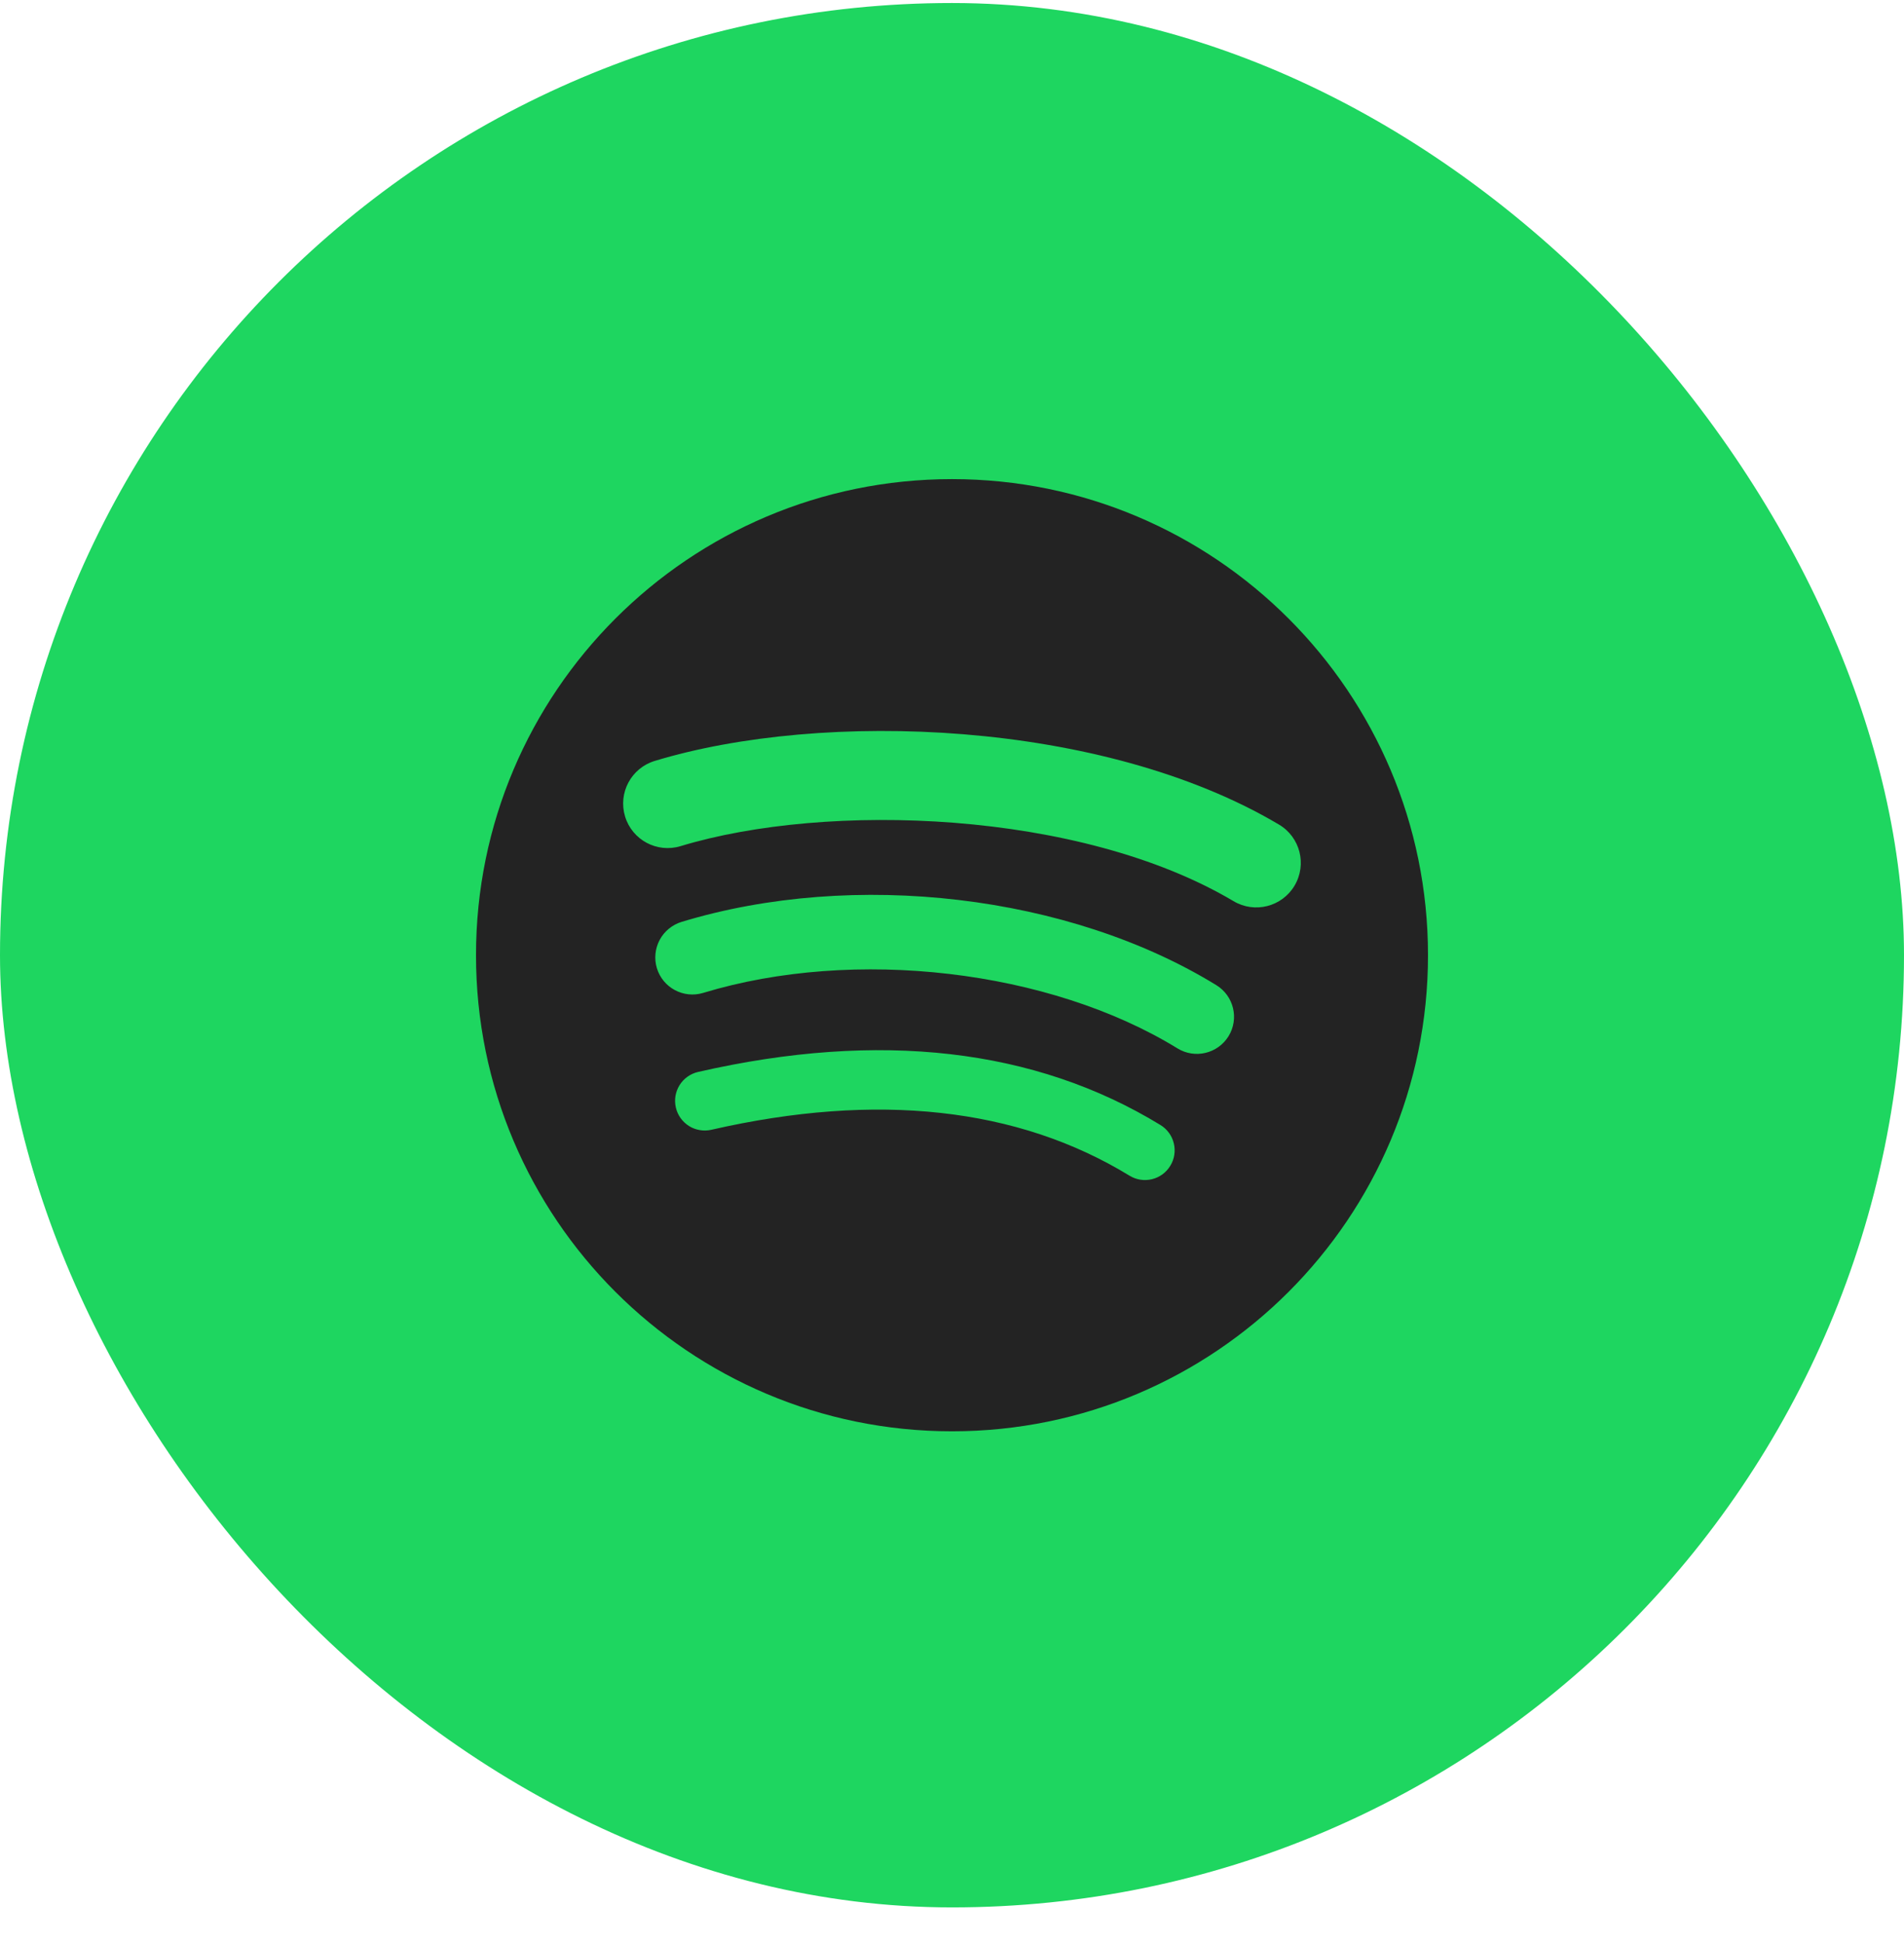
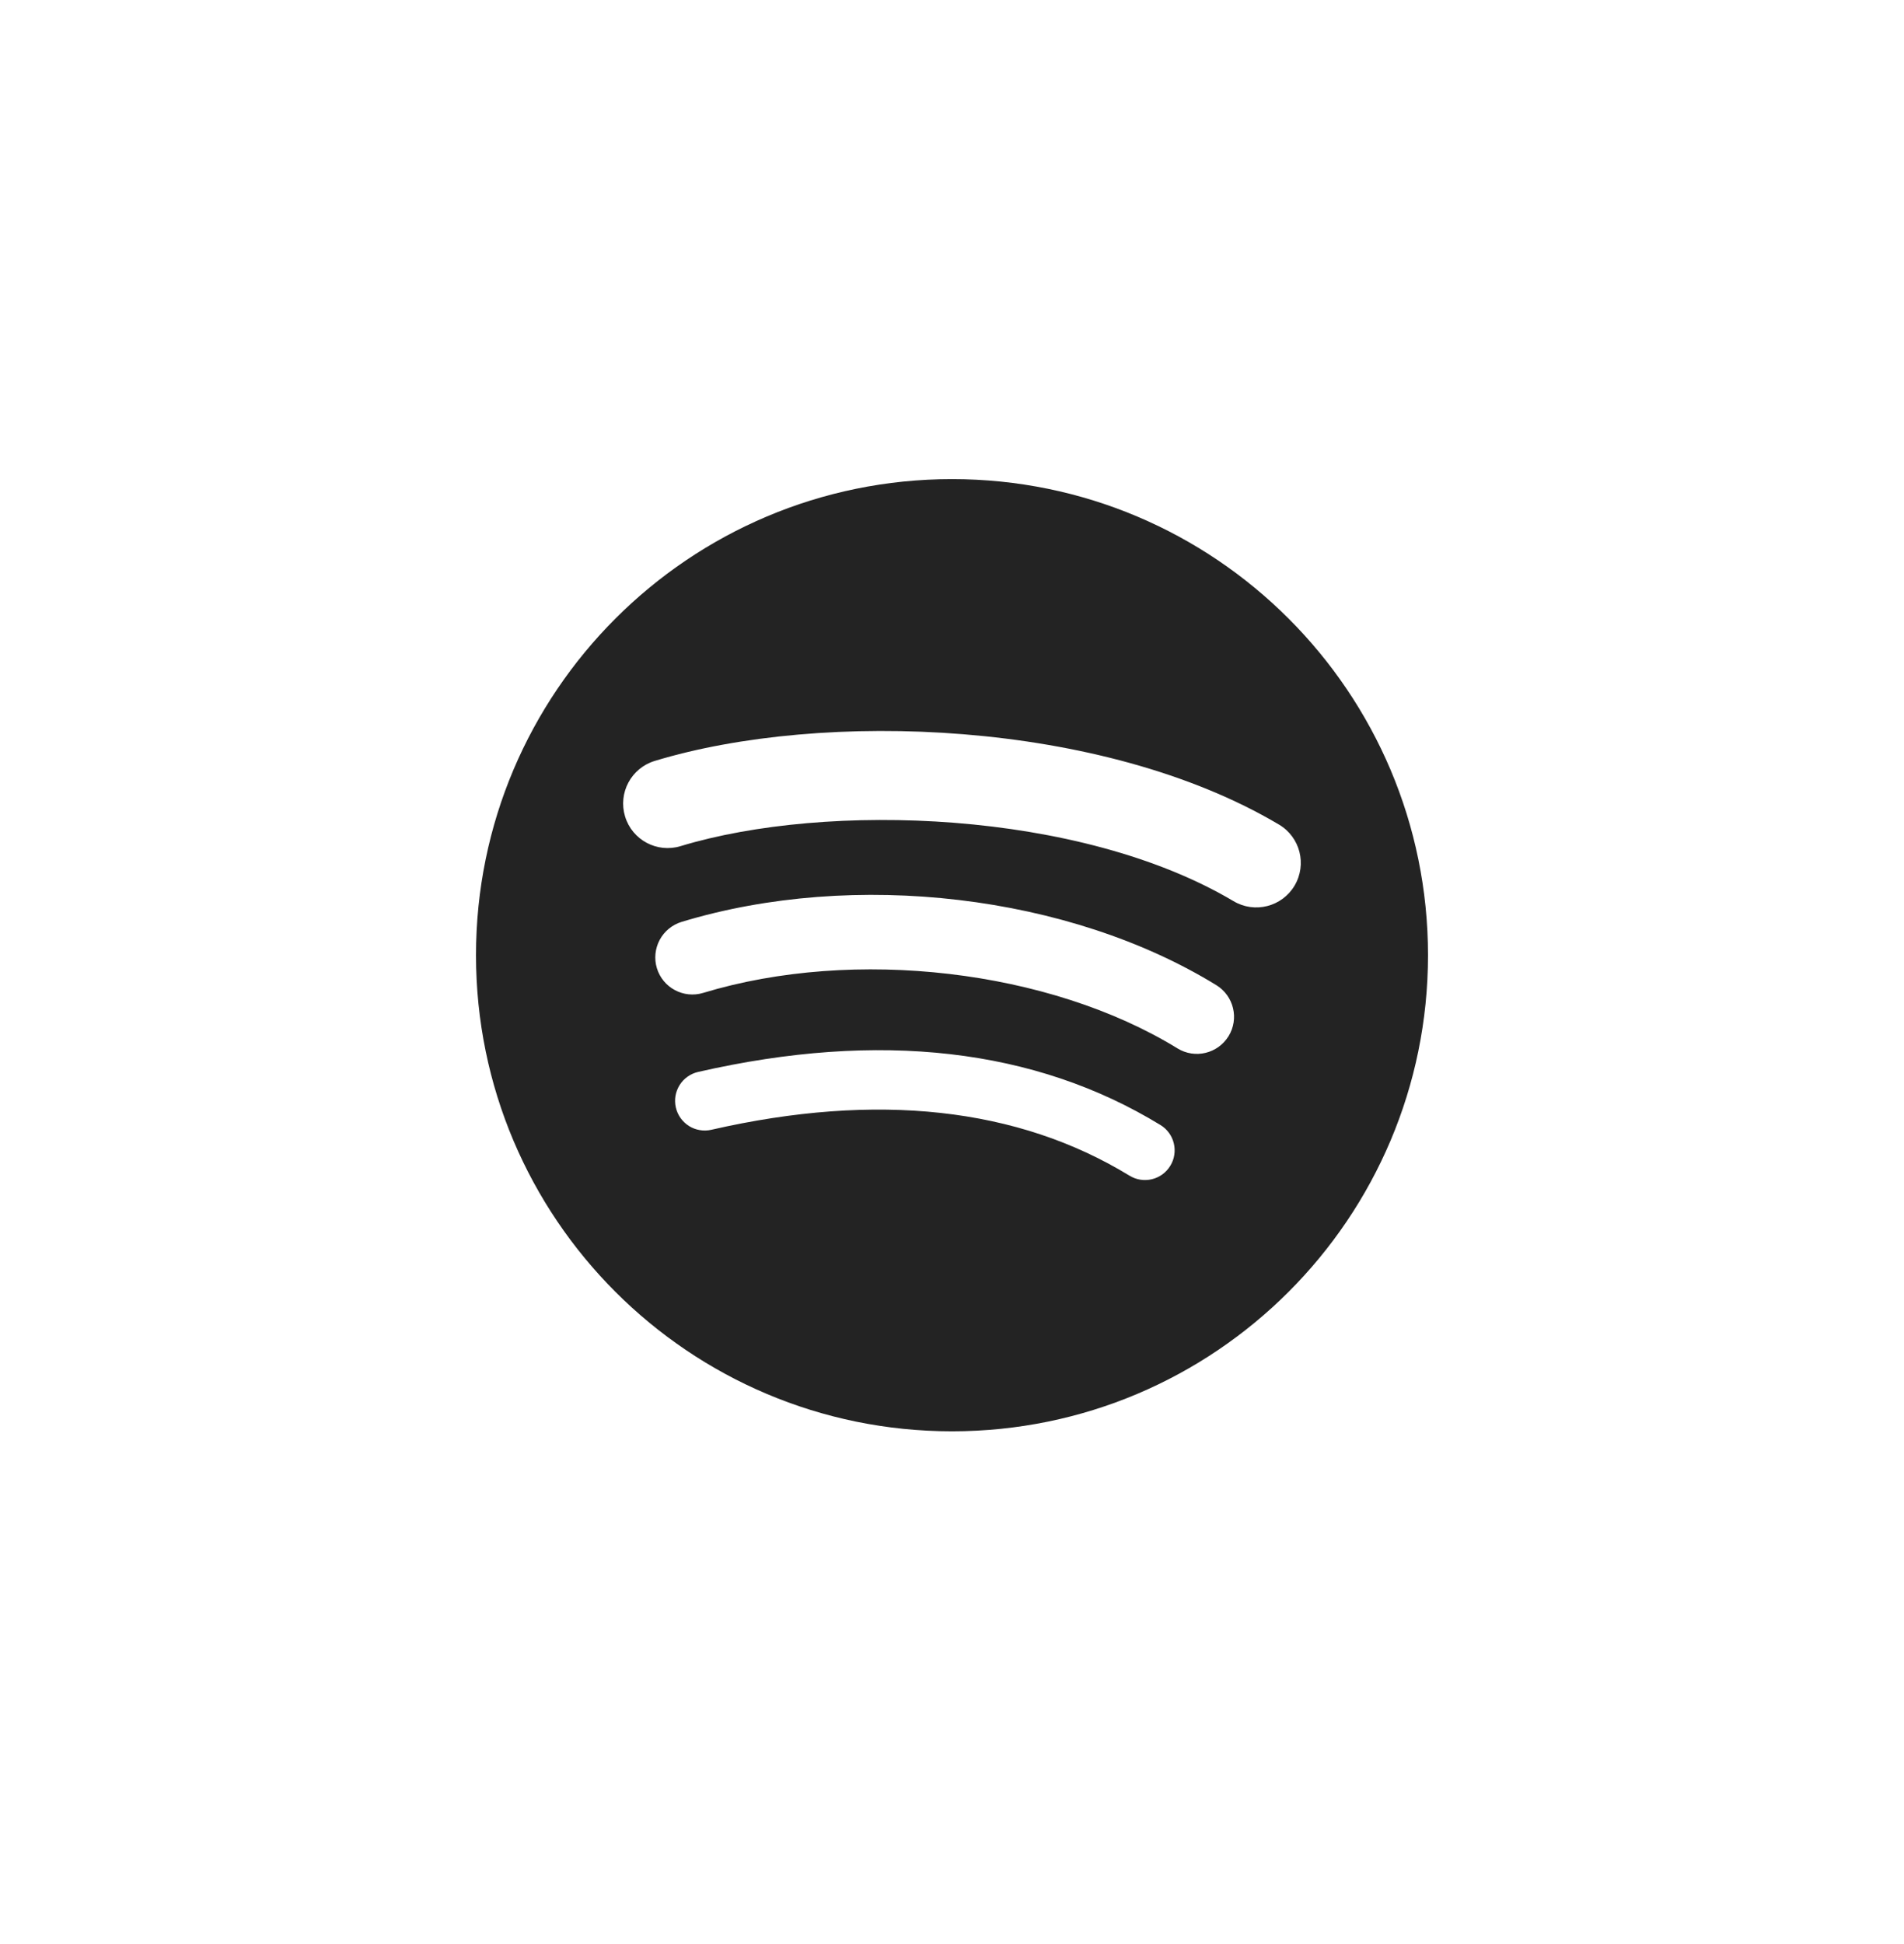
<svg xmlns="http://www.w3.org/2000/svg" width="48" height="49" viewBox="0 0 48 49" fill="none">
-   <rect y="0.076" width="48" height="48" rx="24" fill="#1ED660" />
-   <path d="M31.098 22.714C27.23 20.417 20.85 20.206 17.157 21.327C16.564 21.507 15.937 21.172 15.758 20.579C15.578 19.986 15.912 19.359 16.506 19.179C20.745 17.892 27.791 18.14 32.244 20.784C32.778 21.101 32.952 21.789 32.636 22.322C32.32 22.855 31.63 23.031 31.098 22.714M30.972 26.117C30.7 26.557 30.125 26.695 29.685 26.425C26.46 24.443 21.543 23.868 17.727 25.026C17.233 25.176 16.71 24.897 16.56 24.403C16.488 24.166 16.514 23.91 16.63 23.691C16.747 23.472 16.946 23.309 17.183 23.236C21.542 21.914 26.96 22.554 30.664 24.831C31.104 25.101 31.242 25.677 30.972 26.117ZM29.503 29.384C29.452 29.468 29.385 29.541 29.306 29.599C29.226 29.657 29.136 29.699 29.041 29.722C28.945 29.745 28.846 29.749 28.749 29.734C28.652 29.719 28.559 29.684 28.475 29.633C25.657 27.911 22.11 27.522 17.933 28.476C17.837 28.498 17.738 28.501 17.642 28.484C17.545 28.468 17.452 28.433 17.369 28.381C17.286 28.328 17.214 28.26 17.157 28.18C17.1 28.1 17.06 28.01 17.038 27.914C17.016 27.818 17.013 27.719 17.029 27.622C17.046 27.525 17.081 27.433 17.133 27.349C17.185 27.266 17.253 27.194 17.334 27.137C17.414 27.08 17.504 27.04 17.6 27.018C22.171 25.973 26.092 26.423 29.255 28.356C29.339 28.407 29.412 28.474 29.47 28.554C29.528 28.633 29.569 28.723 29.592 28.819C29.615 28.914 29.619 29.013 29.604 29.11C29.589 29.207 29.555 29.3 29.503 29.384ZM24 12.076C17.373 12.076 12 17.449 12 24.076C12 30.704 17.373 36.076 24 36.076C30.627 36.076 36 30.704 36 24.076C36 17.449 30.627 12.076 24 12.076Z" fill="#232323" />
+   <path d="M31.098 22.714C27.23 20.417 20.85 20.206 17.157 21.327C16.564 21.507 15.937 21.172 15.758 20.579C15.578 19.986 15.912 19.359 16.506 19.179C20.745 17.892 27.791 18.14 32.244 20.784C32.778 21.101 32.952 21.789 32.636 22.322C32.32 22.855 31.63 23.031 31.098 22.714M30.972 26.117C30.7 26.557 30.125 26.695 29.685 26.425C26.46 24.443 21.543 23.868 17.727 25.026C17.233 25.176 16.71 24.897 16.56 24.403C16.488 24.166 16.514 23.91 16.63 23.691C16.747 23.472 16.946 23.309 17.183 23.236C21.542 21.914 26.96 22.554 30.664 24.831C31.104 25.101 31.242 25.677 30.972 26.117M29.503 29.384C29.452 29.468 29.385 29.541 29.306 29.599C29.226 29.657 29.136 29.699 29.041 29.722C28.945 29.745 28.846 29.749 28.749 29.734C28.652 29.719 28.559 29.684 28.475 29.633C25.657 27.911 22.11 27.522 17.933 28.476C17.837 28.498 17.738 28.501 17.642 28.484C17.545 28.468 17.452 28.433 17.369 28.381C17.286 28.328 17.214 28.26 17.157 28.18C17.1 28.1 17.06 28.01 17.038 27.914C17.016 27.818 17.013 27.719 17.029 27.622C17.046 27.525 17.081 27.433 17.133 27.349C17.185 27.266 17.253 27.194 17.334 27.137C17.414 27.08 17.504 27.04 17.6 27.018C22.171 25.973 26.092 26.423 29.255 28.356C29.339 28.407 29.412 28.474 29.47 28.554C29.528 28.633 29.569 28.723 29.592 28.819C29.615 28.914 29.619 29.013 29.604 29.11C29.589 29.207 29.555 29.3 29.503 29.384ZM24 12.076C17.373 12.076 12 17.449 12 24.076C12 30.704 17.373 36.076 24 36.076C30.627 36.076 36 30.704 36 24.076C36 17.449 30.627 12.076 24 12.076Z" fill="#232323" />
</svg>